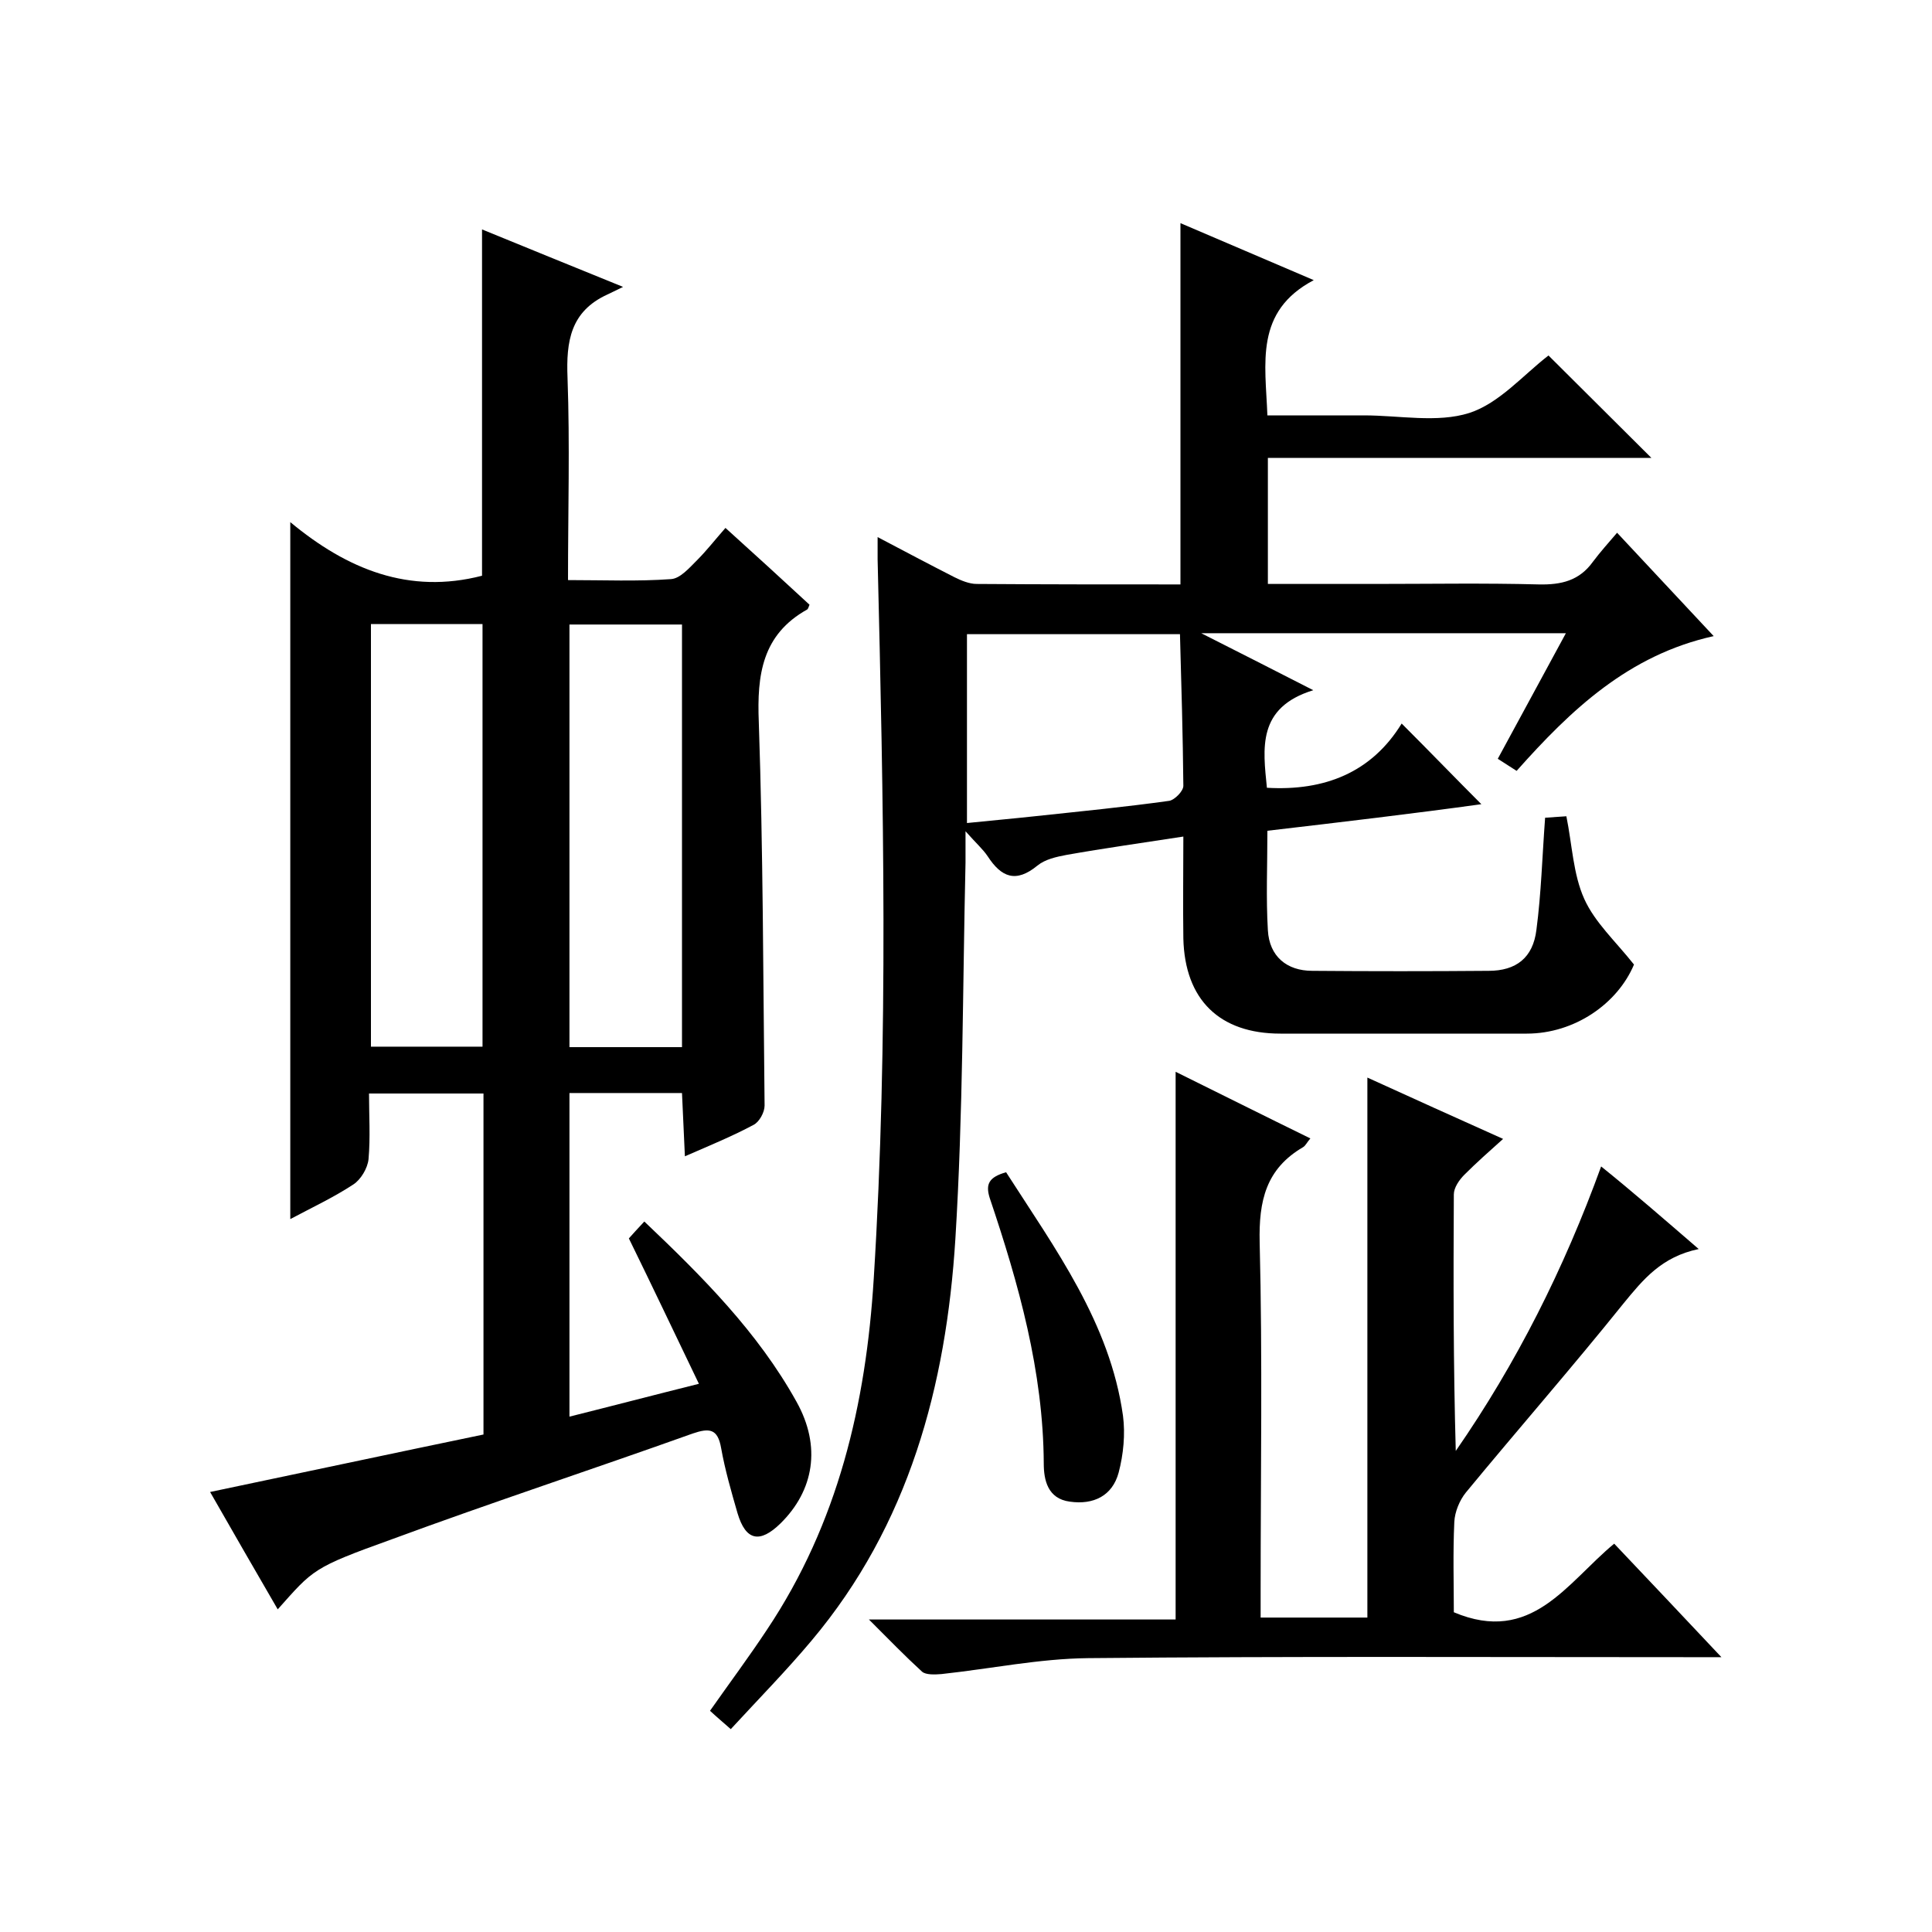
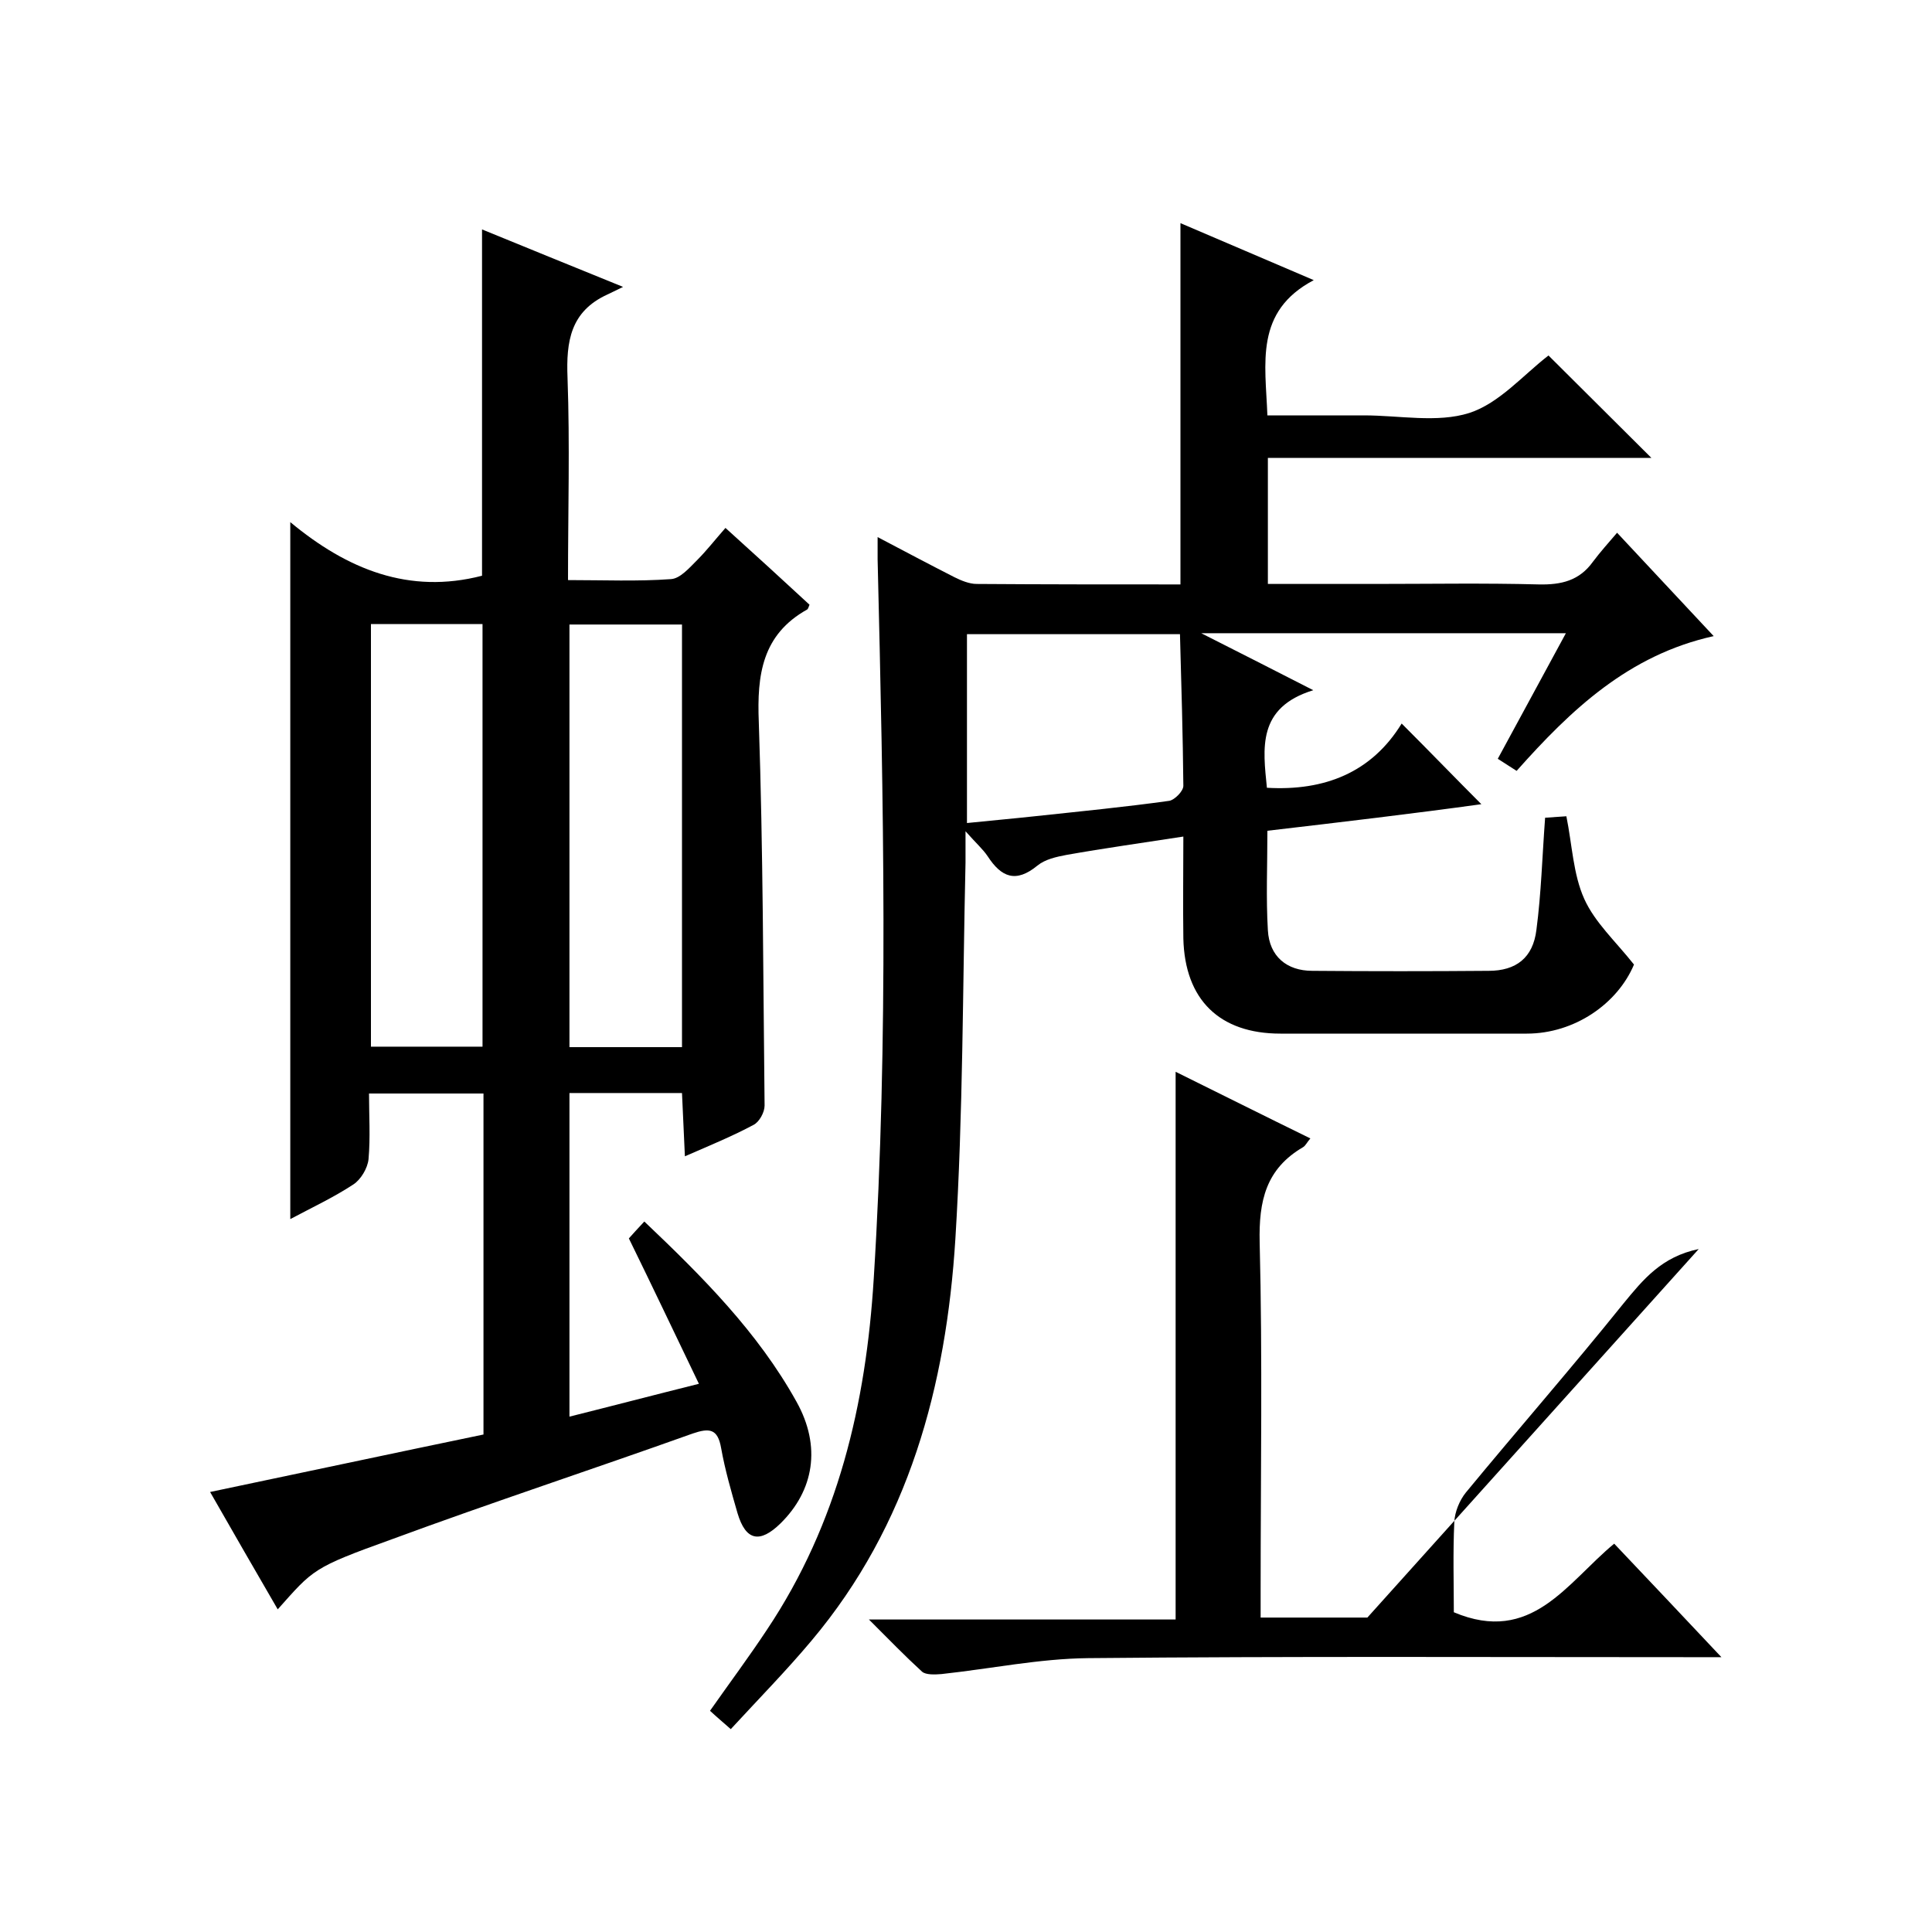
<svg xmlns="http://www.w3.org/2000/svg" enable-background="new 0 0 400 400" viewBox="0 0 400 400">
  <path d="m57.5 333.2c-4.7-8.1-9.2-15.9-14-24.3 19.1-4 37.8-8 56.6-11.9 0-23.7 0-47 0-70.6-7.6 0-15.2 0-23.7 0 0 4.5.3 9.1-.1 13.6-.2 1.9-1.6 4.2-3.1 5.2-4.1 2.7-8.6 4.8-13.1 7.2 0-48 0-95.6 0-144.3 11.8 9.8 24.6 15 39.7 11.1 0-23.5 0-47.4 0-71.7 9.1 3.7 18.3 7.5 29.2 11.9-1.8.9-2.5 1.2-3.3 1.6-7.6 3.5-8.5 9.7-8.2 17.2.5 13.8.1 27.6.1 41.9 7.4 0 14.4.3 21.3-.2 1.9-.1 3.8-2.3 5.4-3.9 2-2 3.7-4.2 5.9-6.7 6.3 5.7 11.9 10.8 17.4 15.9-.2.5-.3.9-.5 1-9.3 5.2-10.4 13.5-10 23.3.9 26.5.9 53 1.2 79.4 0 1.4-1.1 3.4-2.3 4-4.3 2.3-8.9 4.2-14.2 6.5-.2-4.7-.4-8.8-.6-13.1-7.9 0-15.5 0-23.3 0v67c8.8-2.2 17.2-4.4 26.8-6.8-5-10.4-9.6-20.1-14.5-30.1.7-.8 1.8-2 3.2-3.5 12 11.4 23.5 22.9 31.5 37.3 5.2 9.3 3.6 18.4-3.3 25.2-4.3 4.2-7.2 3.6-8.9-2.1-1.3-4.5-2.6-9-3.4-13.5-.7-4-2.4-4.2-5.9-3-20.7 7.4-41.7 14.3-62.3 21.9-16.4 5.9-16.2 6.2-23.6 14.5zm19.3-204v87.5h23.1c0-29.4 0-58.4 0-87.5-7.9 0-15.4 0-23.1 0zm64.4 87.6c0-29.3 0-58.3 0-87.5-7.9 0-15.5 0-23.3 0v87.5z" />
  <path d="m262.4 172c0 7.3-.3 13.9.1 20.6.3 5.4 3.9 8.4 9.2 8.4 12.2.1 24.3.1 36.5 0 5.7 0 9.2-2.7 9.9-8.5 1-7.6 1.2-15.2 1.8-23.2 1.3-.1 2.7-.2 4.4-.3 1.2 5.9 1.4 12 3.7 17.1 2.2 4.9 6.5 8.8 10.3 13.6-3.4 8.1-12.3 14.3-22.2 14.3-17 0-34 0-51 0-12.6 0-19.8-7-20.1-19.7-.1-7 0-13.9 0-21.1-8.4 1.3-16.3 2.4-24.2 3.8-2.1.4-4.4.9-6 2.2-4.5 3.7-7.5 2.4-10.3-1.9-1-1.5-2.4-2.7-4.6-5.2v6.5c-.6 26-.5 52-2.1 77.9-1.9 30.4-9.6 59.2-29.8 83.2-5.2 6.2-10.9 12-16.7 18.3-1.7-1.5-2.9-2.5-4.3-3.8 4-5.7 8.1-11.2 11.8-16.8 14.7-22 20.5-46.7 22.1-72.7 3.1-49.6 2-99.2.8-148.9 0-1.3 0-2.5 0-4.6 5.7 3 10.8 5.7 15.9 8.3 1.4.7 3.1 1.4 4.6 1.4 14 .1 28 .1 42.2.1 0-24.9 0-49.6 0-74.8 8.7 3.7 17.5 7.5 27.6 11.8-12.3 6.5-10 17.2-9.6 28h15 5c7.3 0 15.2 1.6 21.8-.5 6.2-2 11.2-7.9 16.4-11.9 6.8 6.8 14 13.9 21.3 21.2-26.3 0-52.7 0-79.4 0v26.1h22.1c11.3 0 22.7-.2 34 .1 4.7.1 8.4-.8 11.2-4.7 1.5-2 3.2-3.9 5-6 6.9 7.4 13.1 14 20 21.4-17.6 3.9-29.5 15.2-40.8 27.9-1.2-.8-2.4-1.5-3.9-2.5 4.7-8.7 9.3-17.1 14.1-26-25.1 0-49.6 0-75.5 0 8.1 4.1 15 7.6 23.2 11.8-11.7 3.6-10.4 12.1-9.6 20.2 12 .7 21.7-3.2 27.9-13.3 5.9 5.9 11.3 11.5 16.5 16.7-13.7 1.9-28.9 3.7-44.3 5.5zm-62.2-40.7v39.1c4.8-.5 9.4-.9 14-1.4 9.3-1 18.6-1.9 27.9-3.2 1.1-.2 2.9-2 2.9-3.1-.1-10.4-.4-20.8-.7-31.4-15.1 0-29.4 0-44.1 0z" />
-   <path d="m351.7 258.6c-7.7 1.6-11.5 6.3-15.6 11.3-10.6 13.2-21.8 26-32.6 39.1-1.3 1.6-2.3 4-2.4 6.1-.3 6.4-.1 12.9-.1 18.7 16.1 6.8 23.4-6.1 33.2-14.2 7.3 7.7 14.3 15.1 22.2 23.5-2.8 0-4.5 0-6.2 0-41.6 0-83.3-.2-124.9.2-10.1.1-20.2 2.2-30.4 3.3-1.3.1-3.2.2-4-.5-3.5-3.2-6.8-6.6-11-10.8h63.5c0-37.9 0-75.2 0-113.4 9.3 4.6 18.5 9.2 27.9 13.8-.7.8-1 1.5-1.5 1.8-7.7 4.5-9.2 11.1-9 19.7.6 24 .2 48 .2 72v5.7h22.1c0-37.2 0-74.2 0-111.8 9.2 4.2 18.3 8.3 28.1 12.7-2.9 2.6-5.5 4.9-8 7.4-1.1 1.1-2.2 2.7-2.2 4.1-.1 17.6-.1 35.3.4 53.1 12.6-18.2 22.4-37.7 30.1-58.9 6.7 5.4 12.9 10.8 20.2 17.1z" />
-   <path d="m208.3 242.7c10.2 15.9 21.5 31.2 24.2 50.4.5 3.8.1 8-.9 11.8-1.3 4.8-5.2 6.7-10.1 6-4.6-.6-5.4-4.5-5.4-7.9-.1-19.1-5.2-37.2-11.2-55-.9-2.9-.1-4.3 3.4-5.3z" />
+   <path d="m351.7 258.6c-7.7 1.6-11.5 6.3-15.6 11.3-10.6 13.2-21.8 26-32.6 39.1-1.3 1.6-2.3 4-2.4 6.1-.3 6.4-.1 12.9-.1 18.7 16.1 6.8 23.4-6.1 33.2-14.2 7.3 7.7 14.3 15.1 22.2 23.5-2.8 0-4.5 0-6.2 0-41.6 0-83.3-.2-124.9.2-10.1.1-20.2 2.2-30.4 3.3-1.3.1-3.2.2-4-.5-3.5-3.2-6.8-6.6-11-10.8h63.5c0-37.9 0-75.2 0-113.4 9.3 4.6 18.5 9.2 27.9 13.8-.7.8-1 1.5-1.5 1.8-7.7 4.5-9.2 11.1-9 19.7.6 24 .2 48 .2 72v5.7h22.1z" />
</svg>